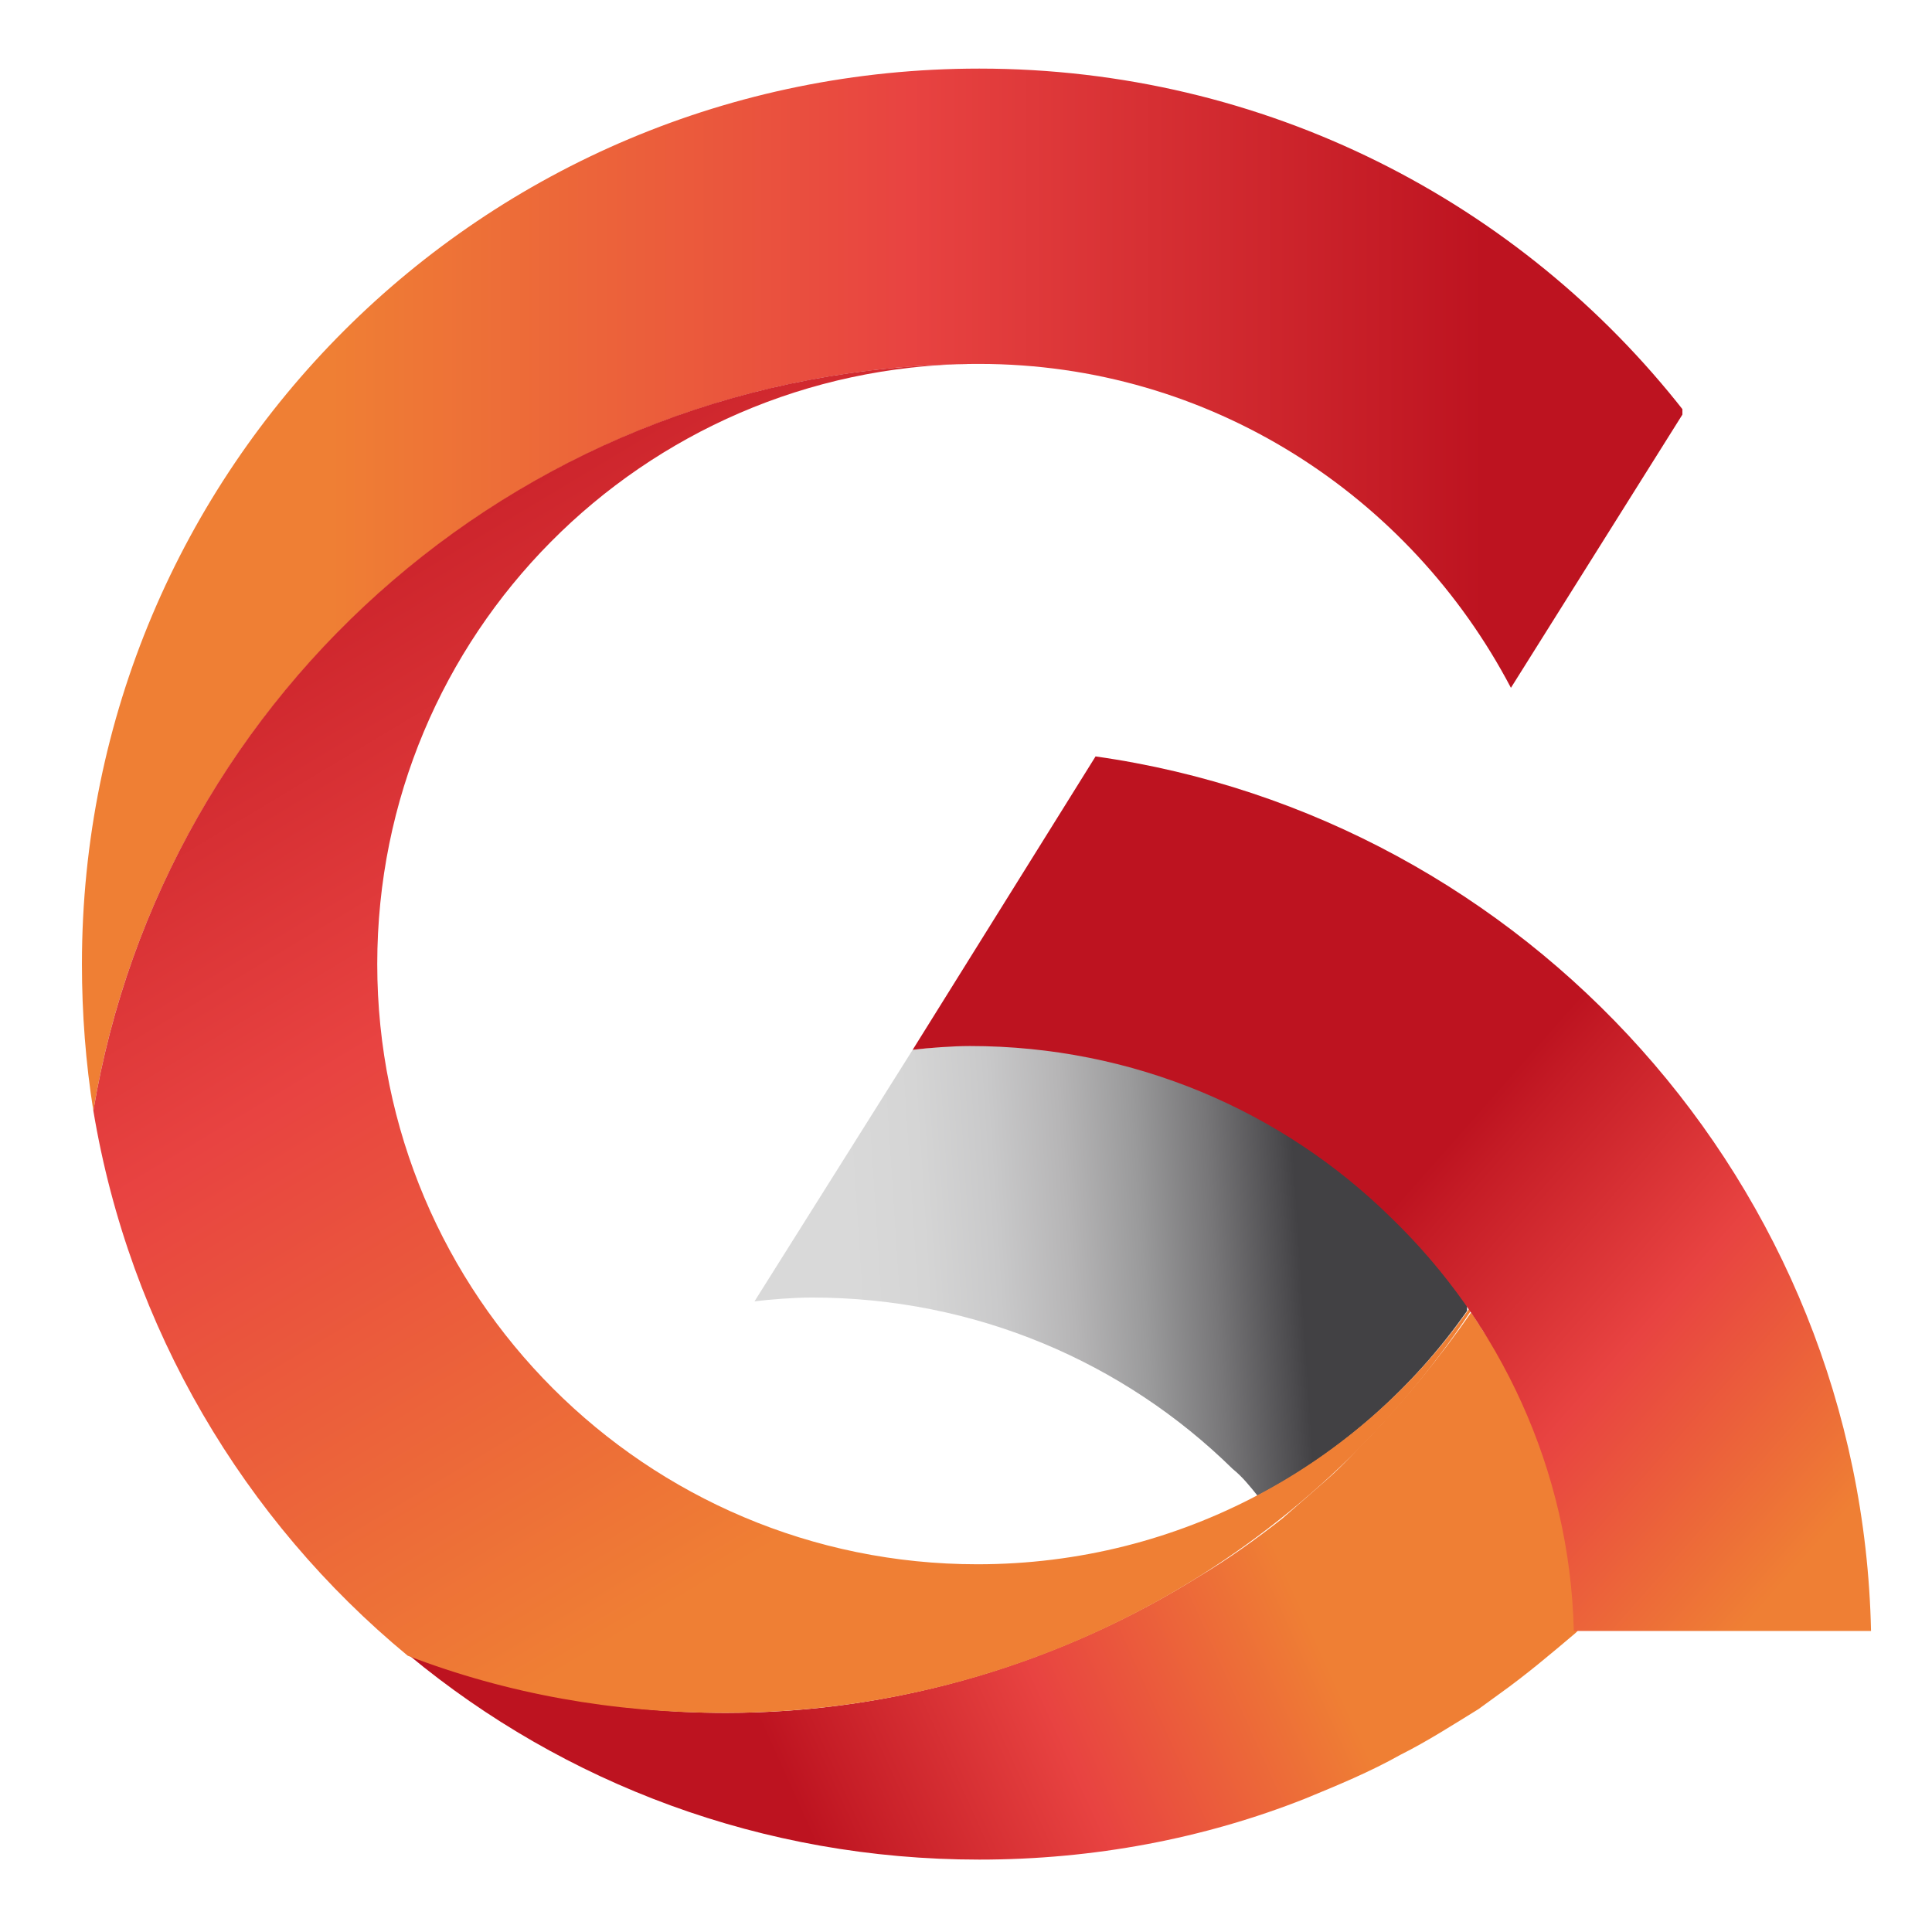
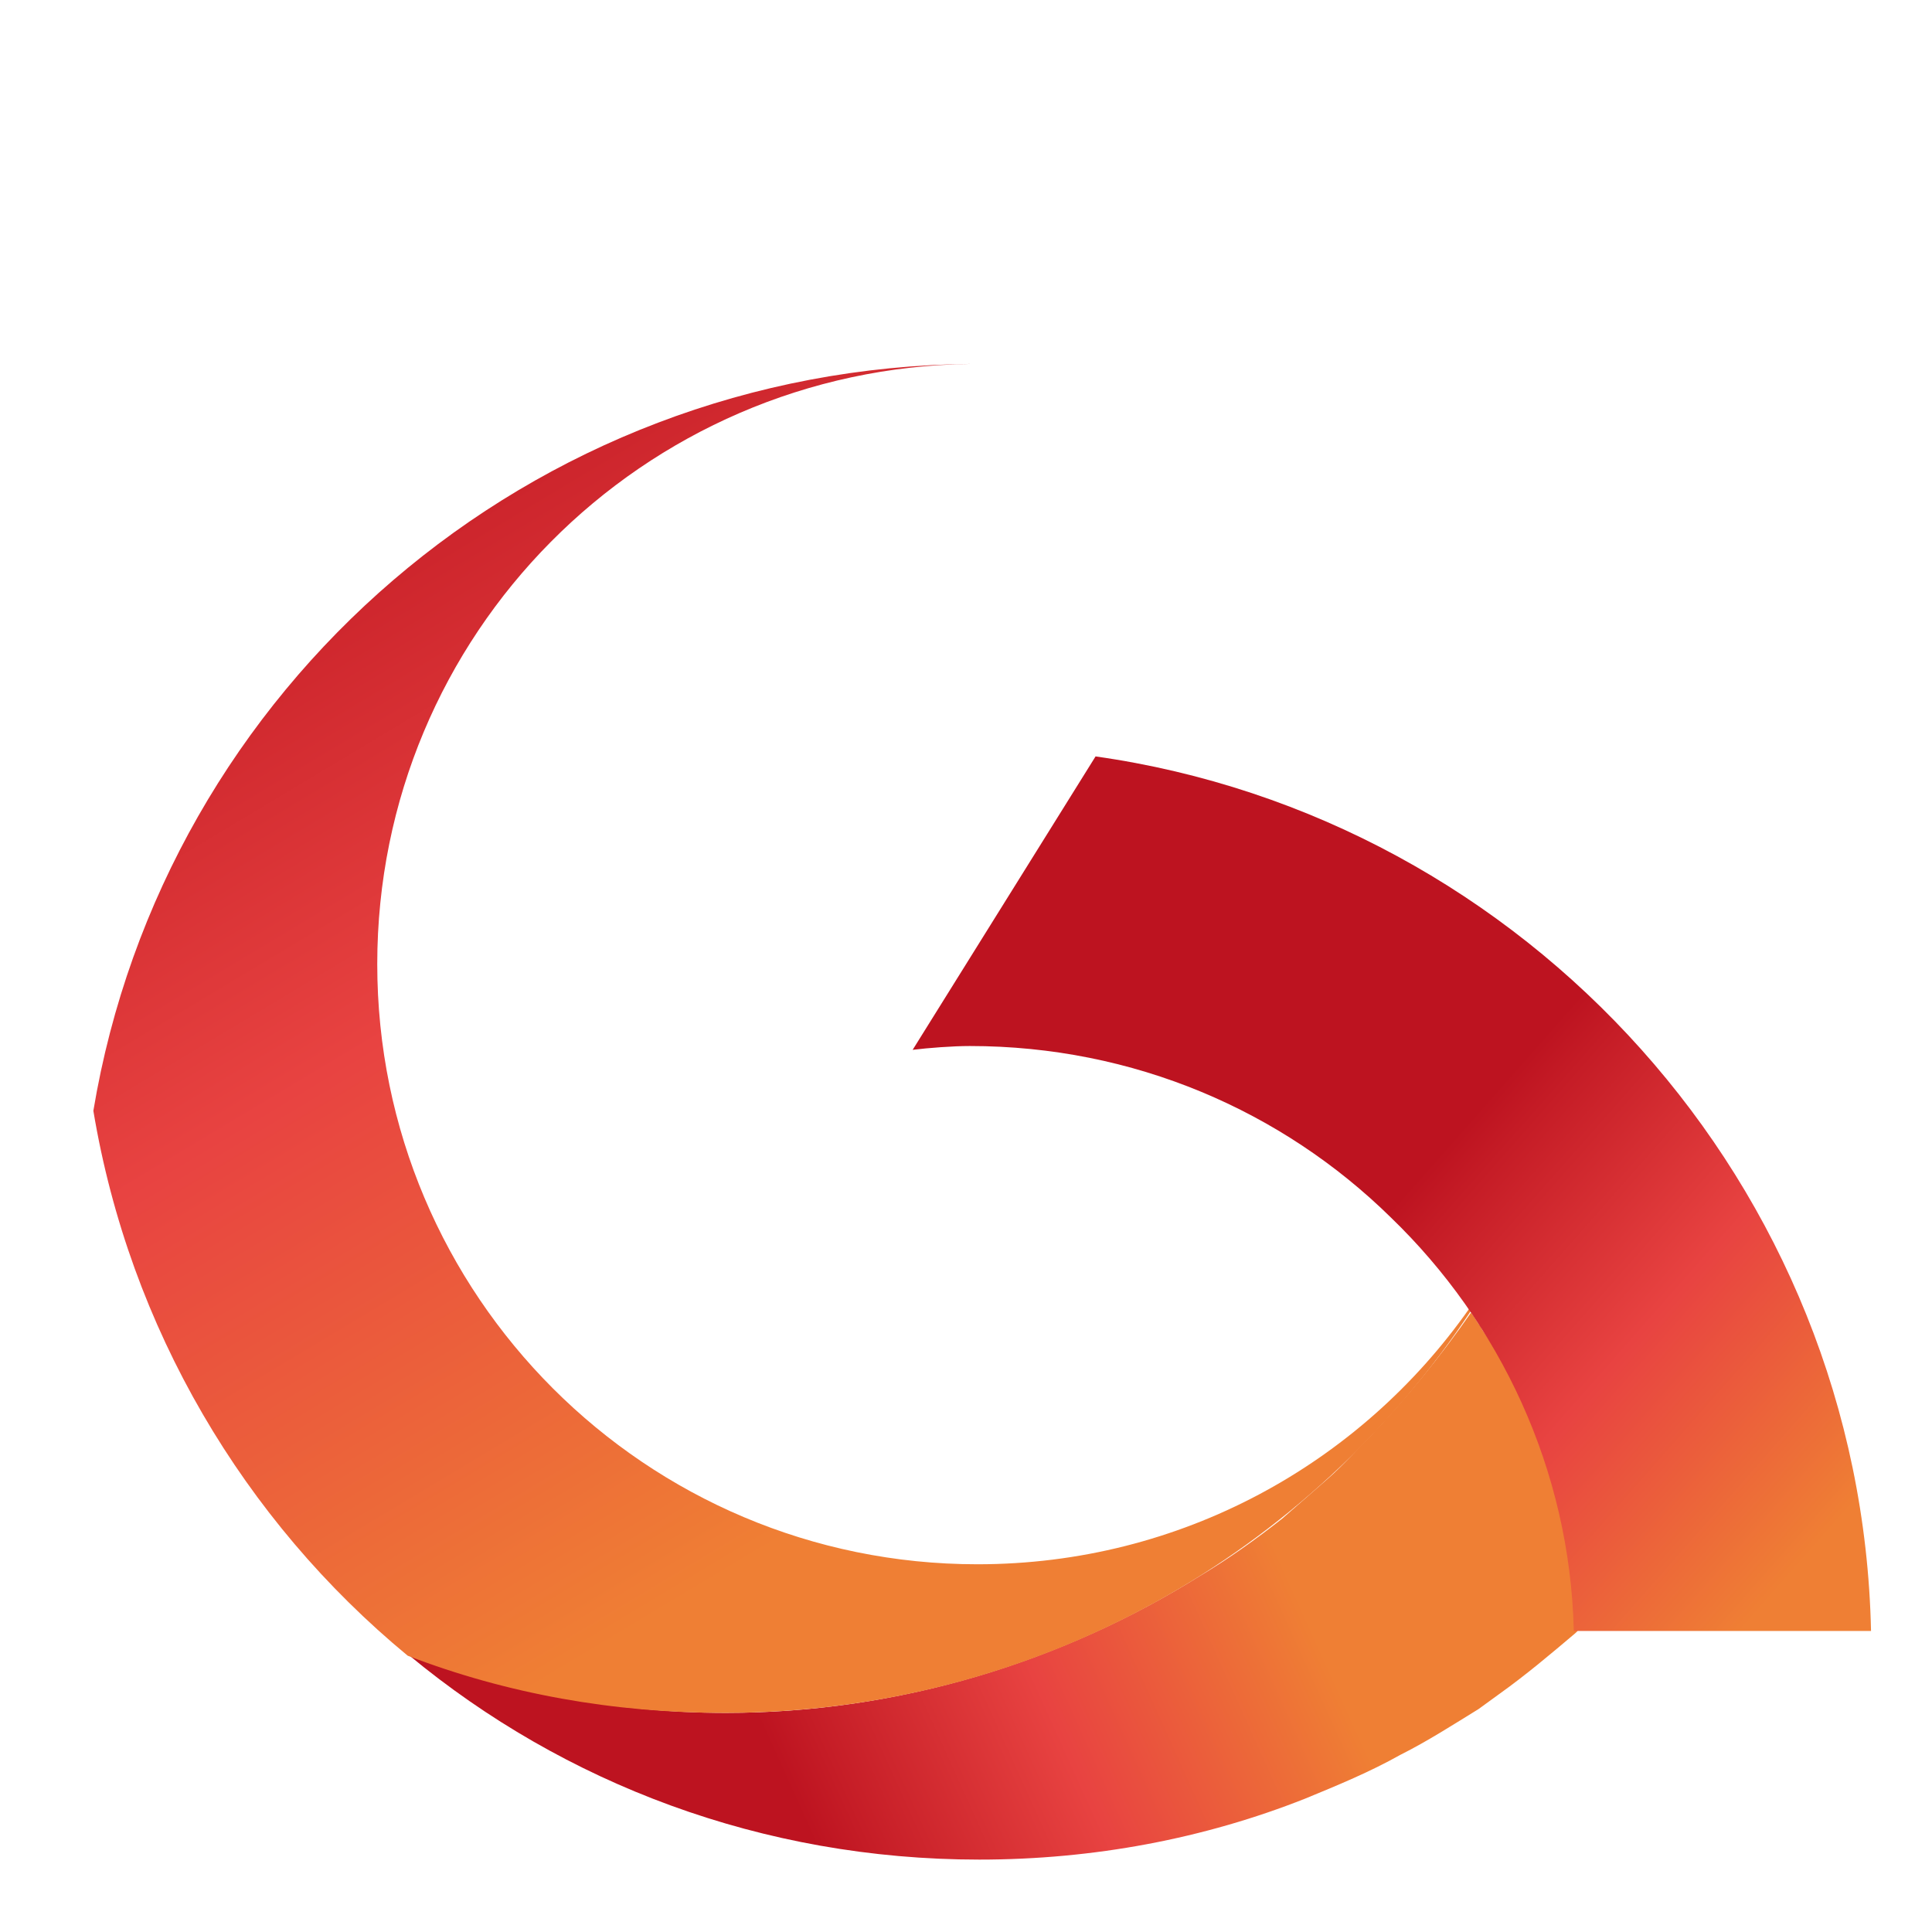
<svg xmlns="http://www.w3.org/2000/svg" xmlns:xlink="http://www.w3.org/1999/xlink" enable-background="new 0 0 101.4 100.5" viewBox="0 0 101.4 100.5">
  <clipPath id="a">
    <path d="m81.2 76.9c-.1-.2-.1-.4-.2-.5 0 .1.1.3.2.5m-.2-.6c-.1-.2-.1-.3-.2-.4.1.1.1.3.2.4m-.2-.4c0-.1 0 0 0 0" />
  </clipPath>
  <linearGradient id="b">
    <stop offset="0" stop-color="#d7d7d6" />
    <stop offset=".159" stop-color="#d3d3d2" />
    <stop offset=".315" stop-color="#c7c7c6" />
    <stop offset=".469" stop-color="#b4b4b3" />
    <stop offset=".624" stop-color="#999897" />
    <stop offset=".777" stop-color="#767473" />
    <stop offset=".928" stop-color="#4b4948" />
    <stop offset=".958" stop-color="#42403f" />
    <stop offset="1" stop-color="#42403f" />
  </linearGradient>
  <linearGradient id="c" gradientTransform="matrix(.196 -.013 -.013 -.196 198.564 -36.48)" gradientUnits="userSpaceOnUse" x1="-635.13" x2="-634.13" xlink:href="#b" y1="-532.426" y2="-532.426" />
  <clipPath id="d">
-     <path d="m78.2 70.4c-.3-.6-.7-1.1-1-1.6.4.5.7 1.1 1 1.6" />
-   </clipPath>
+     </clipPath>
  <linearGradient id="e" gradientTransform="matrix(.611 -.041 -.041 -.611 311.685 152.317)" gradientUnits="userSpaceOnUse" x1="-373.009" x2="-372.009" xlink:href="#b" y1="160.28" y2="160.28" />
  <clipPath id="f">
    <path d="m78.7 71.3c.5.8.9 1.7 1.3 2.5-.4-.9-.8-1.7-1.3-2.5z" />
  </clipPath>
  <linearGradient id="g" gradientTransform="matrix(.72 -.048 -.048 -.72 343.92 206.659)" gradientUnits="userSpaceOnUse" x1="-354.209" x2="-353.209" xlink:href="#b" y1="209.965" y2="209.965" />
  <clipPath id="h">
    <path d="m80.8 75.8v-.1z" />
  </clipPath>
  <linearGradient id="i" gradientTransform="matrix(.021 -.001 -.001 -.021 149.242 -119.596)" gradientUnits="userSpaceOnUse" x1="-3792.154" x2="-3791.154" xlink:href="#b" y1="-8875.482" y2="-8875.482" />
  <clipPath id="j">
    <path d="m81.2 77c.1.4.2.8.4 1.2-.1-.4-.3-.8-.4-1.2z" />
  </clipPath>
  <linearGradient id="k" gradientTransform="matrix(.184 -.012 -.012 -.184 195.62 -40.817)" gradientUnits="userSpaceOnUse" x1="-660.234" x2="-659.234" xlink:href="#b" y1="-598.768" y2="-598.768" />
  <clipPath id="l">
    <path d="m81.2 76.9.1.2z" />
  </clipPath>
  <linearGradient id="m" gradientTransform="matrix(.028 -.002 -.002 -.028 151.525 -115.243)" gradientUnits="userSpaceOnUse" x1="-2952.686" x2="-2951.686" xlink:href="#b" y1="-6657.004" y2="-6657.004" />
  <clipPath id="n">
    <path d="m71.9 75.4c-.7.7-1.4 1.5-2.2 2.2s-1.6 1.4-2.4 2.1c-1.4 1.1-2.8 2.1-4.3 3-7.2 4.5-15.8 7.2-24.9 7.2-5.8 0-11.4-1.1-16.6-3 8.1 6.7 18.5 10.7 29.9 10.7 6 0 11.8-1.1 17.1-3.2 1.7-.7 3.4-1.4 5-2.3 1.4-.7 2.8-1.6 4.1-2.4.4-.3.7-.5 1.1-.8 1.4-1 2.7-2.1 4-3.2l.1-.1c0-.5 0-1-.1-1.5v-.2c0-.5-.1-.9-.2-1.4v-.1c-.1-1-.3-2-.5-2.9l-.1-.2c-.1-.4-.2-.9-.3-1.3v-.1c-.1-.5-.3-.9-.4-1.4l-.2-.2c-.1-.4-.3-.8-.4-1.1 0-.1-.1-.2-.1-.3-.2-.4-.3-.8-.5-1.3-.2-.4-.4-.8-.6-1.2-.1-.1-.1-.2-.2-.3-.2-.3-.3-.6-.5-.9-.1-.1-.1-.2-.2-.3-.2-.4-.5-.8-.7-1.1l-.1-.2c-.2-.2-.3-.5-.5-.7-1.6 2.3-3.4 4.5-5.3 6.5" />
  </clipPath>
  <linearGradient id="o">
    <stop offset="0" stop-color="#ef7f34" />
    <stop offset=".272" stop-color="#ef7f34" />
    <stop offset=".638" stop-color="#e84341" />
    <stop offset=".938" stop-color="#c51c26" />
    <stop offset="1" stop-color="#bd1320" />
  </linearGradient>
  <linearGradient id="p" gradientTransform="matrix(-35.533 16.053 16.053 35.533 -16543.861 -13489.127)" gradientUnits="userSpaceOnUse" x1="-245.215" x2="-244.215" xlink:href="#o" y1="492.456" y2="492.456" />
  <clipPath id="q">
    <path d="m4.3 50.6c0 2.6.2 5.2.6 7.7 3.7-22.3 23.2-39.2 46.5-39.2 12.1 0 22.6 6.9 27.9 17l9.1-14.5c-8.6-11-22-18-37-18-26.1 0-47.1 21-47.1 47" />
  </clipPath>
  <linearGradient id="r" gradientTransform="matrix(84.035 0 0 -84.035 20968.371 40869.305)" gradientUnits="userSpaceOnUse" x1="-249.587" x2="-248.587" xlink:href="#o" y1="485.968" y2="485.968" />
  <clipPath id="s">
    <path d="m51.3 19.1h-.1.2z" />
  </clipPath>
  <linearGradient id="t" gradientTransform="matrix(-.067 -.112 -.112 .067 151.53 -246.868)" gradientUnits="userSpaceOnUse" x1="-1352.646" x2="-1351.646" y1="1714.218" y2="1714.218">
    <stop offset="0" stop-color="#ef7f33" />
    <stop offset=".272" stop-color="#ef7f33" />
    <stop offset=".638" stop-color="#e74340" />
    <stop offset="1" stop-color="#bc1321" />
  </linearGradient>
  <clipPath id="u">
-     <path d="m47.9 55.1-8.3 13.2c.8-.1 2.1-.2 3-.2 8.6 0 16.4 3.4 22.1 9 .5.4.9.9 1.3 1.4 4.4-2.3 8.2-5.7 11-9.7v-.3c-.2-.2-.3-.4-.5-.7-.1-.2-.3-.4-.4-.6-.2-.2-.3-.4-.5-.6s-.3-.4-.5-.6-.4-.5-.6-.7c-.1-.1-.3-.3-.4-.4-.4-.4-.7-.7-1.1-1.1-5.7-5.5-13.5-9-22.1-9-.9.1-2.2.2-3 .3" />
-   </clipPath>
+     </clipPath>
  <linearGradient id="v" gradientTransform="matrix(24.589 -1.639 -1.639 -24.589 7026.443 11463.634)" gradientUnits="userSpaceOnUse" x1="-251.928" x2="-250.928" y1="480.264" y2="480.264">
    <stop offset="0" stop-color="#d9d9d9" />
    <stop offset=".158" stop-color="#d5d5d5" />
    <stop offset=".313" stop-color="#c9c9ca" />
    <stop offset=".468" stop-color="#b6b5b6" />
    <stop offset=".622" stop-color="#9a9a9b" />
    <stop offset=".775" stop-color="#777678" />
    <stop offset=".926" stop-color="#4c4b4e" />
    <stop offset=".958" stop-color="#424144" />
    <stop offset="1" stop-color="#424144" />
  </linearGradient>
  <clipPath id="w">
    <path d="m51.3 19.1h-.1.2z" />
  </clipPath>
  <clipPath id="x">
    <path d="m4.9 58.3c1.9 11.4 7.9 21.5 16.5 28.6 5.2 2 10.8 3 16.6 3 16.4 0 30.8-8.4 39.2-21.1l-.1-.1c-5.7 8.1-15.1 13.4-25.8 13.4-17.4 0-31.5-14.1-31.5-31.5 0-17.3 13.9-31.3 31.2-31.5-23.2.2-42.4 17-46.1 39.2m46.1-39.2h.2z" />
  </clipPath>
  <linearGradient id="y" gradientTransform="matrix(-47.134 -78.18 -78.18 47.134 26579.047 -42583.258)" gradientUnits="userSpaceOnUse" x1="-250.418" x2="-249.418" xlink:href="#o" y1="490.11" y2="490.11" />
  <clipPath id="z">
    <path d="m47.9 55.1c.8-.1 2.1-.2 3-.2 8.6 0 16.4 3.4 22.1 9 5.7 5.5 9.4 13.2 9.6 21.7h15.6c-.5-23.4-18.1-42.7-40.7-45.9z" />
  </clipPath>
  <linearGradient id="A" gradientTransform="matrix(-29.544 -25.642 -25.642 29.544 5338.798 -20928.602)" gradientUnits="userSpaceOnUse" x1="-251.08" x2="-250.08" xlink:href="#o" y1="493.472" y2="493.472" />
  <path clip-path="url(#a)" d="m80.7 75.8h.5v1.1h-.4z" fill="url(#c)" />
  <path clip-path="url(#d)" d="m77.1 68.8 1.1-.1.1 1.7-1.1.1z" fill="url(#e)" />
  <path clip-path="url(#f)" d="m78.6 71.3 1.4-.1.2 2.6-1.5.1z" fill="url(#g)" />
  <path clip-path="url(#h)" d="m80.7 75.7h.1v.1h-.1z" fill="url(#i)" />
  <path clip-path="url(#j)" d="m81.1 77h.5l.1 1.3h-.5z" fill="url(#k)" />
  <path clip-path="url(#l)" d="m81.2 76.9v.1z" fill="url(#m)" />
  <path clip-path="url(#n)" d="m93.5 92.7-61.7 27.9-21.2-46.9 61.7-27.9z" fill="url(#p)" />
-   <path clip-path="url(#q)" d="m4.3 3.6h84v54.7h-84z" fill="url(#r)" />
  <path clip-path="url(#s)" d="m51.3 19.2-.1-.1.2-.1v.1z" fill="url(#t)" />
  <path clip-path="url(#u)" d="m38.1 55 38.8-2.6 1.8 25.9-38.9 2.6z" fill="url(#v)" />
  <path clip-path="url(#w)" d="m51.3 19.2-.1-.1.2-.1v.1z" fill="url(#t)" />
  <path clip-path="url(#x)" d="m24.2 121.8-50.6-83.9 84.3-50.8 50.6 83.9z" fill="url(#y)" />
  <path clip-path="url(#z)" d="m76.7 110.5-51.5-44.6 44.4-51.2 51.4 44.7z" fill="url(#A)" />
</svg>